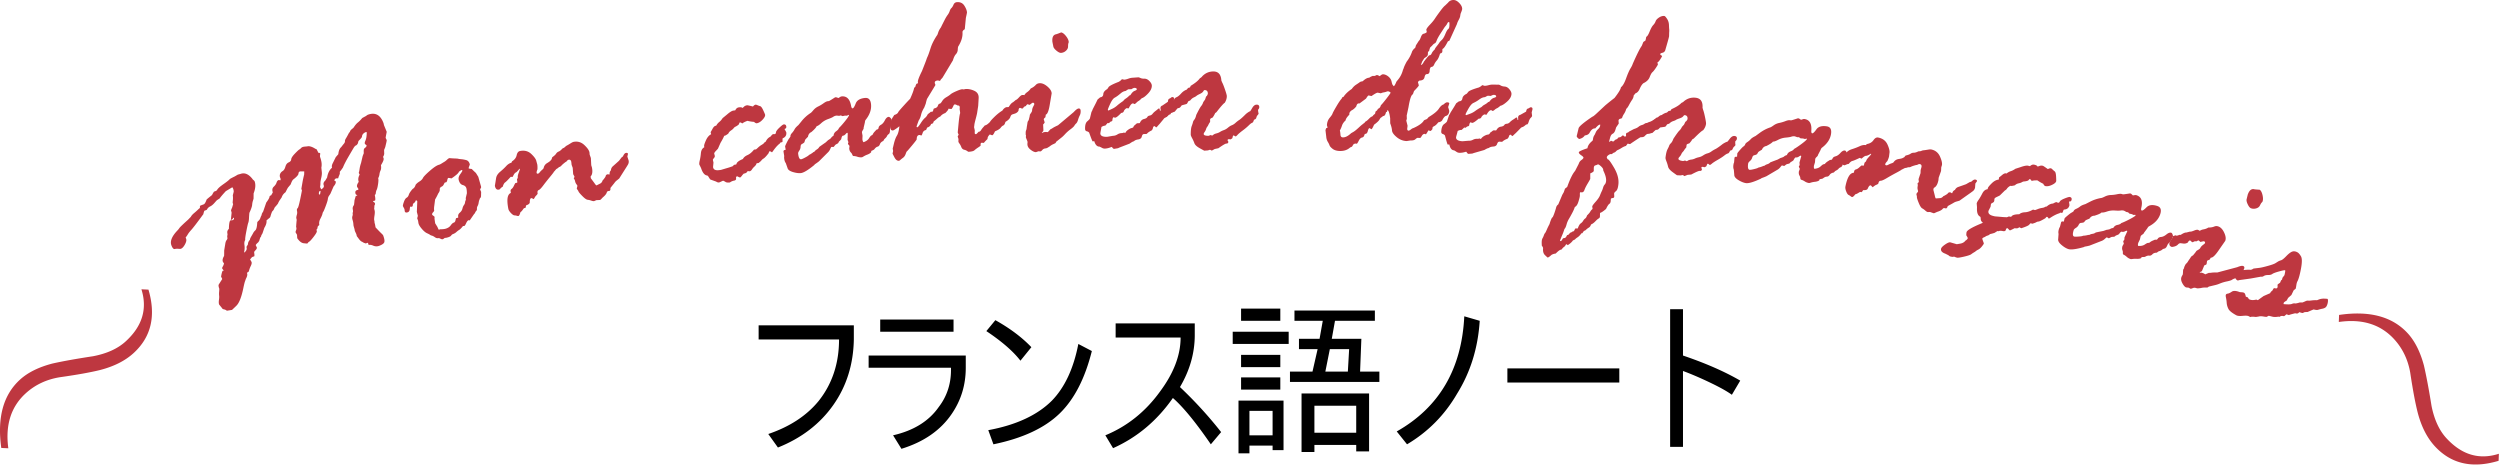
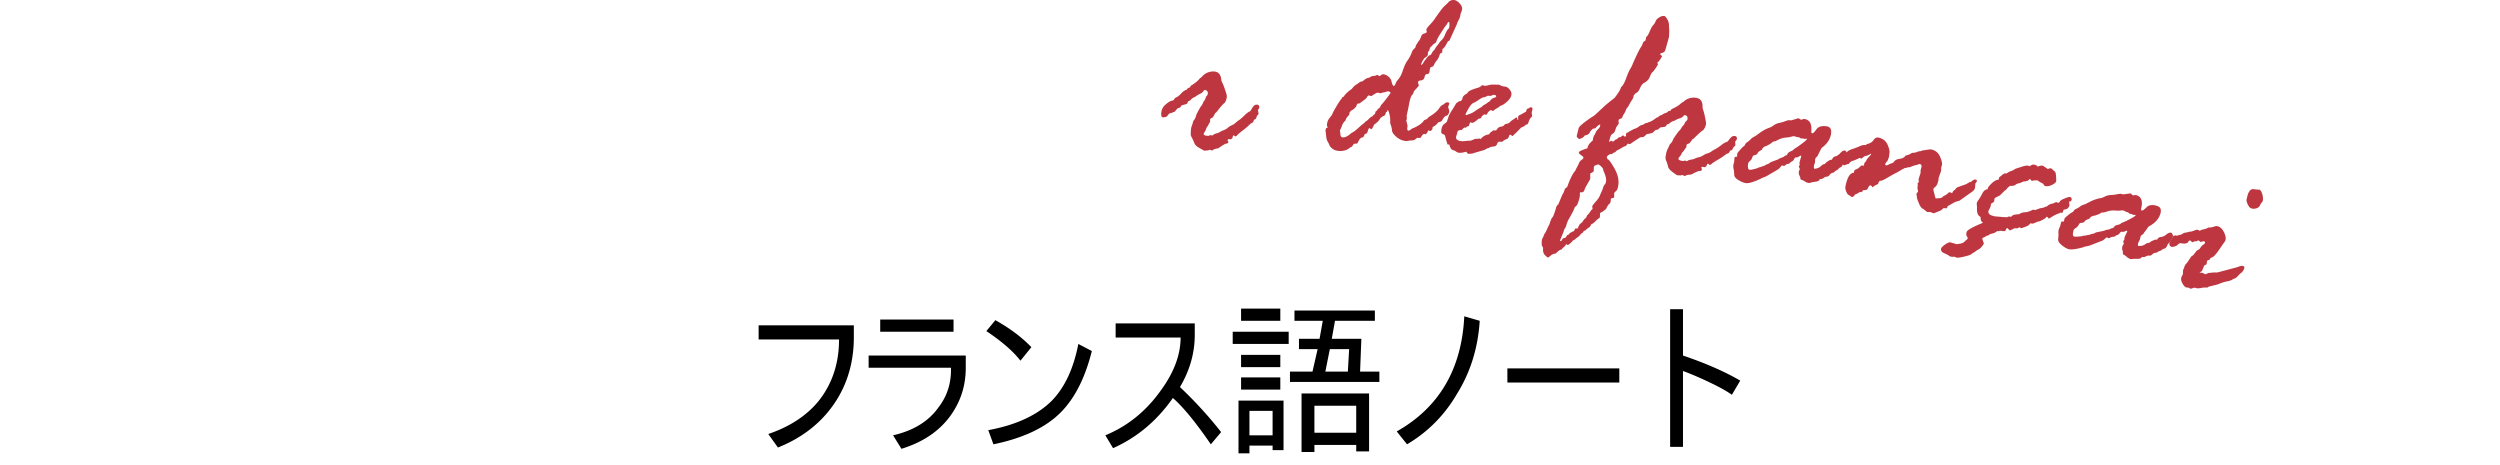
<svg xmlns="http://www.w3.org/2000/svg" xml:space="preserve" style="fill-rule:evenodd;clip-rule:evenodd;stroke-linejoin:round;stroke-miterlimit:2" viewBox="0 0 452 84">
  <path d="M137.161 58.815h17.212v2.559c-.077 4.497-1.318 8.451-3.721 11.863-2.404 3.411-5.738 5.97-10.002 7.675l-1.745-2.442c3.877-1.318 6.901-3.295 9.072-5.931 2.481-3.101 3.722-6.823 3.722-11.165h-14.538v-2.559ZM159.142 57.769H172.4v2.209h-13.258v-2.209Zm-2.094 6.513h17.562v2.209c0 3.102-.853 5.893-2.559 8.374-2.016 2.946-5.04 5.04-9.071 6.28l-1.512-2.442c3.721-.853 6.474-2.559 8.257-5.117 1.551-2.016 2.287-4.381 2.21-7.095h-14.887v-2.209ZM179.96 57.885c2.636 1.473 4.807 3.101 6.512 4.885l-1.977 2.442c-1.318-1.706-3.372-3.489-6.164-5.35l1.629-1.977Zm10.234 14.538c2.326-2.404 3.915-5.815 4.768-10.235l2.443 1.279c-1.241 4.963-3.179 8.723-5.815 11.282-2.714 2.636-6.707 4.497-11.979 5.582l-.931-2.559c5.04-.93 8.878-2.713 11.514-5.349ZM216.013 60.56c0 3.256-.892 6.396-2.675 9.42a74.85 74.85 0 0 1 7.443 8.141l-1.861 2.21c-2.714-3.954-5.001-6.745-6.862-8.374-2.868 4.11-6.474 7.133-10.815 9.072l-1.396-2.326c3.954-1.628 7.249-4.265 9.885-7.909 2.482-3.334 3.722-6.59 3.722-9.769h-11.746v-2.558h14.305v2.093ZM222.874 59.978h10.119v2.21h-10.119v-2.21Zm11.165-1.977v-1.86h14.538v1.86h-7.211l-.581 3.257h5.349l-.232 5.931h3.489v1.861h-16.166v-1.861h4.071l.93-4.07h-3.373v-1.861h3.722l.581-3.257h-5.117Zm-9.653 0v-2.209h7.095v2.209h-7.095Zm0 8.374v-2.21h7.095v2.21h-7.095Zm0 4.07v-2.209h7.095v2.209h-7.095Zm-.465 11.514v-9.536h8.141v8.955h-1.977v-.814h-4.187v1.395h-1.977Zm1.977-3.256h4.187v-4.42h-4.187v4.42Zm9.421 3.024V71.143h12.211V81.61h-2.326v-1.163h-7.559v1.28h-2.326Zm9.885-3.489v-4.885h-7.559v4.885h7.559Zm-5.582-11.049h4.07l.233-4.07h-3.489l-.814 4.07ZM252.531 78.005c7.676-4.342 11.746-11.281 12.212-20.818l2.791.814c-.31 4.885-1.667 9.266-4.071 13.142-2.248 3.877-5.272 6.94-9.071 9.188l-1.861-2.326ZM272.535 66.608h20.236v2.559h-20.236zM304.285 64.282c4.109 1.395 7.559 2.907 10.35 4.535l-1.512 2.559c-.852-.62-2.17-1.357-3.954-2.21-1.783-.853-3.411-1.551-4.884-2.093v13.723h-2.326V55.908h2.326v8.374Z" style="fill-rule:nonzero" />
-   <path d="m36.151 37.245.112-.089.571-.211c.169-.062.343-.35.522-.865.018-.039.345-.311.98-.818l.054-.115c.136-.243.236-.408.301-.496l.404-.149c.028-.01.117-.119.266-.326.15-.207.514-.514 1.094-.92.579-.405.947-.701 1.103-.887.074-.059.368-.216.883-.47l.554-.324.48-.129c.748-.275 1.465.021 2.153.888.021.057.089.132.204.226.114.093.182.169.203.225.218.592.158 1.319-.181 2.181l-.008.891c.01.028-.025.161-.105.399a3.2 3.2 0 0 0-.153.79c-.022.288-.189.77-.501 1.445a19 19 0 0 0-.067.926c-.022.416-.066.701-.13.852-.064.152-.183.676-.357 1.573-.174.897-.237 1.409-.191 1.536-.154.233-.202.547-.145.942.058.395.041.794-.051 1.196l.012.164c.394-.321.528-.651.403-.989-.015-.043.065-.193.243-.45l.059-.358c.096-.26.203-.427.319-.502-.013-.123.073-.344.261-.661.187-.317.31-.535.371-.653.06-.118.179-.262.357-.432.177-.169.288-.607.332-1.311-.014-.124.062-.256.226-.396.164-.141.28-.315.347-.524.067-.209.132-.357.195-.445l.076-.316c.103-.198.177-.322.223-.371l.568-1.65c.419-.555.62-.941.604-1.16l.154-.104.126-.047c.158-.266.259-.448.304-.544-.156-.423-.101-.76.167-1.011.267-.25.436-.497.507-.739.071-.242.191-.395.36-.457.042-.016.135-.002.279.041l.042-.015c.042-.016.059-.102.049-.259l-.078-.211a.903.903 0 0 1-.007-.67 1.09 1.09 0 0 1 .457-.517c.221-.138.388-.403.499-.796.111-.394.308-.65.591-.771.284-.12.436-.305.457-.552.02-.248.238-.589.654-1.023.416-.433.684-.684.803-.752.119-.068.221-.149.306-.245a.73.73 0 0 1 .296-.205c.141-.052.361-.085.659-.099l.412-.056c.377.022.776.171 1.198.448l.29.133.031.085.175.344.062.169c.214.017.337.068.368.152l-.046.33a.73.73 0 0 0 .044.38c.049.134.091.27.127.41.035.139.064.272.087.4a2.894 2.894 0 0 1 .033.708 2.035 2.035 0 0 1-.05.319l.08.739c.042.289.009.666-.1 1.13-.109.465-.158.779-.145.942.012.164-.013.401-.074.712l.089.112.109.296c.418-.218.575-.469.471-.75-.109-.297-.012-.58.29-.852l.326-.553c.129-.784.426-1.374.891-1.769-.083-.226-.034-.508.146-.847l.526-1.059.457-.528c.062-.616.236-1.04.519-1.273l.358-.468c.232-.245.34-.442.326-.589-.014-.147.045-.325.177-.533.132-.209.315-.541.55-.996l.138-.147.133-.289c.124-.142.274-.277.451-.406l.138-.147c.254-.398.505-.695.753-.89.248-.196.51-.465.784-.806l.701-.379a1.54 1.54 0 0 1 .307-.209c1.34-.494 2.288.014 2.844 1.522l.082.354.495 1.211c-.14.708-.204 1.076-.194 1.105l.183.365c.02.056-.01.256-.092.598-.082.343-.13.549-.145.618-.014.069-.09.265-.227.588l.022.713a1.25 1.25 0 0 1-.211.534l.093.254c.078.211-.08.63-.474 1.256.065.392.042.709-.07.95a2.181 2.181 0 0 0-.199.698 1.783 1.783 0 0 1-.234.699c.067.184.062.538-.017 1.063-.079.526-.163.873-.252 1.042-.09.169-.151.428-.183.776l-.159.155c.113.567.126.906.039 1.018l-.355.083.032.085c.01.028.057.067.139.116.083.05.14.117.171.202a.34.34 0 0 1-.034.3c-.059.102-.082.191-.07.267a.62.62 0 0 1-.018.246c-.023.089-.005.238.057.448.061.21.057.527-.011.953-.068.425-.085.704-.053.836.033.132.05.246.053.341a.85.85 0 0 0 .051.269c.032.085.077.316.136.695.503.535.852.895 1.048 1.079.197.184.308.311.334.381.208.564.276.967.205 1.21-.072.242-.383.465-.935.669a1.39 1.39 0 0 1-1.059-.03c-.352-.151-.628-.189-.826-.116l-.14-.381-.058-.027-.338.125a2.403 2.403 0 0 0-.235-.082 1.307 1.307 0 0 1-.373-.198l-.174-.08c-.165-.1-.349-.296-.553-.589l-.283-.376-.082-.354-.238-.513a1.17 1.17 0 0 1-.082-.354l-.168-.587c-.021-.056-.038-.19-.052-.401a3.18 3.18 0 0 0-.144-.716c-.082-.266-.093-.49-.032-.673.061-.182.08-.326.058-.43a.447.447 0 0 1 .027-.286c.04-.086.034-.265-.017-.534-.051-.269.021-.528.218-.777.047-.306.079-.59.094-.852.146-.518.226-.779.24-.784l.296-.11c-.204-.117-.31-.189-.321-.218-.14-.38-.062-.625.234-.734a.732.732 0 0 1 .227-.036l.022-.2-.217-.329c-.088-.239.007-.547.285-.921-.151-.409-.096-.846.165-1.311l-.167-.322c.054-.116.105-.347.153-.693a6 6 0 0 1 .269-1.096l.289-1.236.171-.448c.006.015.011.017.015.007a.485.485 0 0 0 .011-.1c.003-.057 0-.14-.008-.249l.01-.364.086-.224c.33-.234.467-.428.409-.584-.01-.028-.1-.099-.27-.212l-.031-.085c-.042-.112-.009-.285.098-.516a2.82 2.82 0 0 0 .214-.884c.037-.358.042-.572.016-.642-.021-.057-.06-.075-.116-.054-.451.167-.695.44-.73.822.031.084-.182.355-.638.811l-.094.396c-.112.217-.232.349-.359.396-.127.047-.262.189-.407.426-.145.238-.457.769-.938 1.595-.48.826-.815 1.482-1.004 1.968l-.362.518c-.161.171-.232.285-.211.342.052.141-.001.368-.158.683l-.138.411c-.224.002-.35.009-.378.019-.156.057-.262.184-.318.381.155.071.238.121.248.149.083.226-.043.537-.379.933l-.562 1.288a4.143 4.143 0 0 1-.232.35 1.286 1.286 0 0 0-.239.628c-.022.224-.151.648-.387 1.272-.236.623-.383.966-.44 1.027-.058.061-.108.188-.15.379-.042.192-.166.486-.374.883-.207.397-.269.772-.187 1.126-.233.198-.336.332-.31.402l-.049.259-.139.147a.987.987 0 0 0 .042.309c.035.139-.158.483-.581 1.031-.422.548-.704.848-.845.9-.042.015-.096.067-.159.155-.064.087-.11.136-.138.147-.043.015-.261-.001-.654-.048-.394-.047-.783-.352-1.166-.915l-.034-.612-.248-.413c-.031-.085-.006-.222.076-.413a.784.784 0 0 0 .006-.602c.038-.591.075-1.013.11-1.266l-.083-.354c.005-.162.042-.355.111-.581.069-.226.077-.453.024-.682-.052-.229-.011-.4.123-.514.135-.113.391-1.177.77-3.19l-.109-.296.224-1.284c.068-.377.164-.813.286-1.307l.012-.556c-.5-.008-.764-.007-.792.003-.085.032-.169.127-.255.287.089.239-.236.639-.974 1.2-.138.146-.281.431-.429.854l-.467.557c-.064.087-.157.25-.277.486l-.195.384a1.77 1.77 0 0 0-.69.927l-.423.613c-.117.203-.191.35-.221.442-.031.091-.234.342-.611.753l-.213.463-.255.286a5.3 5.3 0 0 0-.281.8.677.677 0 0 1-.335.46l-.402.341c.05.397-.08.846-.393 1.345l-.332.988c-.076.14-.146.254-.21.341a.546.546 0 0 1-.187.406c-.1.293-.163.492-.187.597l-.184.284c-.329.281-.477.464-.446.549l.183.365c.057.155-.058.365-.344.631a.45.45 0 0 0-.118.428c.036.163.043.345.021.545l-.381.14c-.042.016-.15.136-.324.36-.028.01-.051.035-.069.073l.264.455c.063.17.021.405-.124.707a4.654 4.654 0 0 0-.303.772c-.057.213-.114.33-.171.351l-.127.047-.095.131c.113.263.043.617-.209 1.062l-.137.411c-.058.102-.169.543-.331 1.323-.161.78-.346 1.433-.553 1.958-.207.525-.434.908-.681 1.152-.247.243-.513.497-.8.763l-.929.15a1.074 1.074 0 0 0-.511-.244c-.198-.039-.318-.115-.36-.228l-.526-.646c-.073-.198-.085-.469-.037-.816.049-.346.061-.607.036-.782a3.658 3.658 0 0 1 .002-.745c.025-.322.033-.497.023-.525-.141-.38-.168-.639-.082-.775l.585-.924c.028-.01.031-.043.011-.1l-.016-.042-.175-.344c.122-.669.225-1.02.309-1.051a.768.768 0 0 1 .185-.02l-.298-.418c-.021-.057.023-.177.131-.361.108-.184.176-.369.204-.556l-.178-.222-.032-.085c-.098-.268-.023-.608.225-1.019.015-.134.021-.465.019-.992l.194-1.177c.044-.32.126-.555.248-.704.123-.149.167-.29.135-.422a1.236 1.236 0 0 1-.007-.478c.026.071.038.07.036-.001a7.293 7.293 0 0 0-.046-.452c-.028-.229.069-.457.292-.684.019-.952.121-1.462.306-1.53a.557.557 0 0 1 .265-.001l.085-.032c.226-.083.307-.209.245-.378-.021-.057-.06-.074-.116-.054-.075.188-.162.3-.261.337-.099.036-.159.026-.18-.03-.01-.028 0-.064.033-.108l.115-1.124-.106-.417c.025-.105.091-.274.198-.505l.181-.619-.078-.212c-.011-.028-.001-.196.03-.504a3.673 3.673 0 0 0-.01-.873l.165-.661a1.583 1.583 0 0 0-.087-.497c-.078-.211-.145-.306-.201-.286l-1.141.685c-.54.583-.915 1.026-1.126 1.328l-.45.286c-.028.01-.181.175-.459.493-.277.319-.543.537-.797.655a1.195 1.195 0 0 0-.577.561l-.069.073-.402.148a4.35 4.35 0 0 0-.165.529c-.022.113-.055.177-.097.193-1.076 1.469-1.768 2.373-2.076 2.71-.308.338-.53.624-.668.859a3.056 3.056 0 0 1-.379.536l.094.254c.088.24.015.575-.218 1.005-.234.431-.478.693-.732.786-.084.032-.232.034-.442.007a1.853 1.853 0 0 0-.658.039c-.229.052-.437-.176-.624-.683-.265-.719.085-1.593 1.051-2.622.153-.152.285-.313.399-.483.113-.17.639-.676 1.578-1.519l.504-.522c.089-.193.277-.41.564-.652.288-.242.511-.44.67-.595.159-.155.29-.267.392-.337l.01-.364Zm21.734-2.198.072-.459-.016-.042c-.01-.028-.044-.032-.1-.011-.141.052-.202.234-.183.547.06.075.103.106.132.096.056-.021.088-.065.095-.131ZM85.713 38.703l-.798 1.159c-.073-.044-.138-.058-.197-.043-.145.037-.29.214-.434.53-.144.317-.26.486-.347.508l-.23.013c-.293.37-.514.597-.663.682a3.168 3.168 0 0 0-.517.389 1.699 1.699 0 0 1-.562.353.742.742 0 0 0-.4.301c-.088.139-.358.266-.81.382l-.361.046c-.167.136-.279.211-.337.226-.117.03-.257 0-.42-.09a.733.733 0 0 0-.479-.098c-.157.025-.339-.037-.548-.185-.209-.148-.392-.241-.549-.278a.944.944 0 0 1-.417-.219l-.373-.184c-.292-.111-.615-.369-.967-.775-.353-.406-.562-.74-.63-1.002l-.022-.087-.063-.426-.167-.47c.043-.073.084-.215.123-.427l-.179-.698.076-1.881c.01-.081-.072-.16-.248-.239-.089.255-.202.424-.337.505a.446.446 0 0 0-.218.382c-.01.173-.074.275-.191.305l-.286-.02c-.022.037-.05.203-.084.499-.033.295-.175.475-.424.539-.264.068-.422 0-.474-.204l-.057-.404-.272-.512c-.03-.117.028-.376.173-.778.146-.402.31-.653.494-.755.184-.101.316-.283.397-.544.08-.261.313-.611.697-1.051.248-.126.425-.373.533-.742.162-.212.395-.412.697-.598.302-.186.511-.399.629-.638.117-.24.534-.673 1.252-1.299.717-.626 1.265-.988 1.644-1.085.117-.03.269-.104.456-.222.188-.118.362-.224.524-.32.162-.096.323-.223.485-.381.162-.158.301-.251.417-.281l.691.055c.5.012.808.033.926.065.036.022.201.045.495.071.294.025.604.081.929.169.326.087.544.349.657.785-.155.428-.229.656-.221.685.015.058.205.103.57.133.173.188.421.427.744.717l.436.702.503 1.779.001.186c-.122.187-.178.302-.167.346l.177.419-.017.657c.005.2-.036.342-.124.427a.416.416 0 0 0-.14.269l-.086.208a3.72 3.72 0 0 0-.088.43 1.689 1.689 0 0 1-.191.572.79.79 0 0 0-.112.471.505.505 0 0 1-.129.405.8.8 0 0 0-.192.294.64.64 0 0 1-.198.272Zm-6.639 2.308.216.48.055.033.349-.09.12.016c.305-.016.531-.043.676-.08.45-.116.781-.321.991-.616.211-.294.396-.462.556-.503.16-.041.266-.184.319-.431.053-.246.094-.373.123-.38l.305-.079.076-.066c-.086-.334.001-.613.262-.835.26-.222.421-.468.483-.74.062-.272.157-.49.285-.655a.95.95 0 0 0 .2-.575l.107-.307c.044-.073.045-.19.004-.35l.212-.892c-.006-.386-.035-.681-.088-.885-.078-.306-.296-.506-.653-.6-.357-.095-.601-.397-.732-.906-.086-.335.005-.688.274-1.059.269-.372.396-.587.381-.645-.023-.087-.078-.12-.165-.097-.044.011-.196.112-.456.303-.05.23-.496.631-1.34 1.205-.342-.068-.528-.098-.557-.09-.087.022-.152.132-.194.329a1.198 1.198 0 0 1-.166.438l-.283.073c-.029.007-.099.126-.211.356a.788.788 0 0 1-.537.441l-.194.329c.074.229-.009.506-.251.832l-.167.345c-.1.212-.236.464-.409.757l-.14 1.083c-.063.419-.07.724-.021.913-.022.099-.096.215-.225.349-.129.133-.174.273-.137.419.008.029.077.088.209.179.132.09.205.164.22.222l-.014.307.12.83.397.642ZM109.822 31.523l.089-.017.239.045c.03-.006.056-.027.08-.062-.049-.251.027-.488.229-.711.018-.295.143-.541.372-.739.23-.199.592-.523 1.087-.972l.459-.596.24-.185.133-.256c.125-.223.262-.35.409-.379.222-.043.349.016.381.178l-.113.482.232.712c.053.266.007.52-.137.762-.144.243-.369.601-.674 1.075l-.895 1.416-.537.427a2.097 2.097 0 0 0-.338.388l-.72.9c.04.206.004.374-.108.503l-.355.07-.159.123c-.049.301-.298.633-.747.997l-.267.282c-.086.109-.173.172-.262.19l-.637.033-.404.171c-.118.023-.288-.004-.511-.083a3.036 3.036 0 0 0-.663-.157c-.219-.026-.535-.247-.947-.664-.411-.416-.647-.696-.705-.837-.012-.059-.064-.152-.158-.279-.094-.127-.144-.206-.15-.235-.006-.029.032-.19.112-.482l-.008-.044c-.009-.044-.07-.139-.183-.285a1.353 1.353 0 0 1-.239-.574c-.026-.132-.104-.293-.233-.482.095-.141.136-.241.125-.3a.787.787 0 0 0-.117-.242.776.776 0 0 1-.116-.241l-.08-1.11-.197-.535-.061-.54c-.06-.309-.223-.438-.488-.386-.117.023-.248.133-.392.33l-.146.074c-.359.27-.607.483-.744.64a.833.833 0 0 1-.47.288c-.071.106-.224.22-.459.343l-.15.167a2.65 2.65 0 0 1-.3.335c.008.044-.219.345-.681.903-.463.558-.875 1.08-1.238 1.564-.362.485-.639.766-.83.841-.192.076-.254.284-.187.623.011.059-.098.203-.327.432-.03.005-.152.198-.367.577-.27-.13-.42-.193-.449-.187-.192.038-.285.308-.278.812-.051.21-.264.374-.64.494-.027.02-.057.141-.09.362l-.071.106-.222.044c-.03.005-.116.111-.26.315-.144.204-.279.342-.403.412-.114.436-.237.667-.37.693a.621.621 0 0 1-.273-.038 2.02 2.02 0 0 0-.44-.074c-.171-.013-.387-.158-.648-.436-.262-.278-.414-.527-.458-.748-.321-1.637-.18-2.591.425-2.863l.027-.097-.035-.177a.432.432 0 0 1 .174-.46c.154-.114.295-.31.424-.588.129-.278.221-.438.274-.479l.287-.056c.059-.012.058-.173-.003-.482a.347.347 0 0 1 .063-.265.526.526 0 0 0 .07-.347c-.013-.143.049-.393.186-.749.136-.356.199-.563.187-.622l-.061-.08c-.302.411-.531.648-.688.709-.156.062-.335.319-.537.772l-.367.003c-.53.579-.863.913-1 1.001-.136.088-.265.289-.388.604.018.089-.022.158-.12.208-.098.05-.267.205-.507.467l-.133.026c-.37.073-.607-.156-.711-.687l.216-1.352c.054-.424.301-.821.741-1.191.44-.369.805-.713 1.094-1.03.29-.318.603-.517.939-.598l.111-.252c.463-.29.742-.659.838-1.106.095-.448.298-.702.607-.763.811-.159 1.488.018 2.033.531.544.513.851.947.921 1.3l.161.589c.041.206.053.502.037.888-.124.301-.174.517-.148.65.024.118.109.162.256.133.089-.017.194-.103.317-.257.122-.155.266-.301.43-.441.164-.139.253-.249.268-.328a1.29 1.29 0 0 1 .63-.882c.342-.205.549-.361.62-.467l.186-.22.111-.366c.363-.256.596-.47.7-.643a.958.958 0 0 1 .474-.392c.212-.088.437-.27.673-.546l.314-.154.275-.237c.023-.036.104-.09.243-.163.139-.073.341-.193.606-.36.266-.167.45-.261.553-.281.751-.148 1.404.038 1.957.557.554.519.867.963.939 1.331l.034.407.206.58.017.088.063 1.251.126.412c.137.693.083 1.201-.159 1.524-.068.044-.091.125-.067.243l.039.199.625.842c.196.299.332.44.405.426l.671-.339c.195-.099.334-.287.418-.564.107-.082.279-.3.517-.653.042-.253.159-.399.351-.437ZM127.333 26.63l-.029-.223c-.019-.149.088-.489.322-1.019.234-.53.535-.895.903-1.095.03-.003.043-.02.039-.05l-.091-.352c.051-.067.175-.28.371-.639s.408-.53.637-.514c.133-.26.316-.485.549-.674a2.82 2.82 0 0 0 .612-.704l.76-.622c.531-.462.93-.711 1.198-.746l.335-.043c.14-.322.359-.501.657-.54.283-.037.475-.016.576.062.033.026.065.037.095.033.015-.002.096-.073.244-.214.149-.14.342-.226.58-.257.06-.008.41.068 1.052.227.155-.202.315-.313.479-.334.059-.008.169.023.33.093.16.07.323.129.488.175.165.047.353.303.565.768.212.465.322.727.329.787.031.238-.13.543-.482.915-.353.371-.7.579-1.042.624-.119.015-.281-.07-.487-.255a5.927 5.927 0 0 1-1.181-.188c-.404.143-.709.296-.915.459l-.044.006-.224-.153-.185-.021-.044.006a2.225 2.225 0 0 0-.138.336 2.362 2.362 0 0 1-.571.403.923.923 0 0 0-.381.3c-.09.125-.25.263-.48.414-.229.151-.39.339-.482.563-.276.202-.479.327-.609.374l-.134.018c-.088.254-.312.684-.672 1.291l-.455 1.037c-.119.136-.265.295-.438.477-.174.182-.253.332-.237.451.004.03.028.103.074.218l.029.223c.011.09-.046.207-.171.352s-.184.247-.176.307l.109.486-.078.806c.06.462.425.649 1.096.562l.335-.043.94-.281c.307-.086.561-.164.764-.236a3.37 3.37 0 0 1 .349-.113c.029-.004.138-.102.325-.292l.224-.029.195-.071c.019-.321.409-.637 1.171-.948.144-.291.419-.527.827-.709.408-.182.801-.509 1.178-.983l.335-.043c.045-.006.172-.109.38-.311.209-.201.429-.37.661-.506.232-.136.373-.245.423-.327.05-.083.153-.164.309-.245.213-.452.5-.754.858-.907l.078-.101c.211-.239.347-.363.406-.371l.274.01c.149-.019.23-.124.243-.315.013-.191.218-.476.616-.853.397-.377.656-.574.775-.589.282-.037.443.094.482.392.029.223-.081.367-.331.429.214.366.324.572.33.617.064.491-.14.844-.613 1.056-.055.038-.079.086-.072.146l.008.408c.015-.002.016.009.004.034a.815.815 0 0 1-.076.112l-.33.088-.072.146c-.304.221-.645.576-1.021 1.064l-.386.527-.067.009c-.168-.13-.297-.189-.386-.177-.06.008-.121.122-.183.342-.441.572-.768.91-.982 1.014-.086.041-.227.18-.423.418l-.409.349-.336.043a.66.66 0 0 0-.098.206c-.027.087-.141.227-.343.42a2.402 2.402 0 0 0-.424.498.848.848 0 0 1-.377.333l-.414-.037c-.104.255-.334.406-.691.453a2.94 2.94 0 0 0-.346.397c-.15.194-.254.294-.314.302-.059.008-.227-.061-.504-.207l-.044.005c-.15.02-.21.141-.181.365.029.223-.093.36-.366.411a1.76 1.76 0 0 0-.742.323l-.045.006c-.343.045-.597.013-.762-.094a2.127 2.127 0 0 0-.439-.227c-.442.209-.679.315-.708.319-.179.023-.36-.029-.543-.157l-1.025-.367c-.065-.037-.196-.225-.391-.563l-.158-.162c-.488-.027-.872-.477-1.152-1.35l-.248-.513c-.034-.026-.058-.092-.071-.196-.019-.149.011-.384.09-.705a9.19 9.19 0 0 0 .198-1.276c.053-.529.257-.885.612-1.068ZM158.154 23.783l.326-.35c.224-.022.348-.137.372-.343.025-.206.169-.383.432-.531.264-.147.497-.416.698-.806.202-.39.429-.598.682-.624.09-.009.202.055.336.193.134.137.206.251.215.341.05.493-.048 1.016-.295 1.57l-.026.637-.127.307c-.212.142-.345.284-.399.425-.054.142-.213.324-.477.547l-.193.336c-.318.138-.521.332-.609.583-.088.25-.231.401-.43.451-.199.05-.404.222-.616.515-.142.09-.315.175-.518.256l-.022.229c-.135.165-.358.308-.67.43a3.901 3.901 0 0 0-.691.33c-.149.098-.253.15-.313.156a1.832 1.832 0 0 1-.802-.089 2.392 2.392 0 0 0-.761-.138.514.514 0 0 1-.186-.276c-.026-.103-.115-.234-.266-.392-.152-.158-.243-.387-.273-.686l.046-.435c-.006-.06-.05-.131-.134-.213-.084-.082-.129-.153-.135-.213-.006-.06.004-.106.031-.139.027-.033.038-.08.032-.139a.808.808 0 0 0-.07-.243.731.731 0 0 1-.068-.219l.024-1.113c-.009-.089-.043-.131-.103-.125-.06.006-.161.091-.303.257a.775.775 0 0 1-.527.279c-.11.102-.189.299-.235.591-.104.161-.24.311-.408.448l-.076.144c-.019.108-.123.205-.31.292-.188.087-.314.186-.378.298l-.202.247-.43-.002a3.35 3.35 0 0 0-.208.418 1.825 1.825 0 0 1-.458.624l-1.564 1.562a9.281 9.281 0 0 1-.74.528l-.121.148c-1.116.913-1.921 1.394-2.415 1.444-.404.041-.886-.024-1.447-.194s-.879-.41-.956-.719l-.317-.897c-.155-.196-.252-.481-.29-.854-.018-.18-.015-.301.009-.364l-.014-.134-.119-.736c-.018-.179.115-.283.399-.312l-.106-.601c-.006-.06.101-.308.321-.746.22-.437.372-.691.456-.759l.195-.315c-.033-.177.052-.379.257-.603.204-.225.363-.448.476-.671.114-.223.345-.48.694-.772l.605-.741a6.845 6.845 0 0 1 1.58-1.428c.087-.039.255-.207.505-.504.25-.297.544-.527.883-.689.339-.163.667-.358.984-.587.318-.228.573-.352.768-.371l.18-.019c.06-.006.437-.232 1.133-.68l.135-.014c.06-.006.208.04.445.137l.044-.005.342-.216a.515.515 0 0 1 .22-.067c.928-.094 1.502.498 1.721 1.775.057.266.146.393.265.381.15-.015.336-.31.558-.883.222-.574.781-.906 1.678-.996.643-.065 1.006.313 1.089 1.136.098.972-.243 1.935-1.023 2.889a1.612 1.612 0 0 0-.093.417l-.222.952.005.044c.009.09-.042.22-.153.39-.112.169-.161.314-.149.434l.101.556-.026.637c.028.284.099.466.213.545.465-.168.791-.401.98-.699.188-.299.325-.467.412-.506l.214-.113c.112-.237.25-.44.413-.608Zm-7.447.751c.027-.335.185-.604.474-.806.29-.203.455-.397.497-.583.263-.238.632-.653 1.109-1.244.477-.592.709-.948.697-1.067-.005-.045-.037-.065-.097-.059l-.045.005-.168.13-.408-.004-.422.088-.33-.126-.287.075-.457-.045c-.239.024-.44.094-.602.208-.162.115-.48.256-.954.425a3.595 3.595 0 0 0-1.25.749c-.36.331-.629.505-.809.523-.082.235-.401.592-.956 1.071-.347.156-.553.441-.617.855-.357.353-.533.552-.529.597l-.118.397c-.109.117-.25.218-.423.303-.172.085-.261.253-.266.503a1.265 1.265 0 0 1-.235.703c-.152.219-.221.388-.209.508.073.733.252 1.085.537 1.056.119-.012.362-.116.727-.311.365-.196.575-.326.629-.392.054-.066.167-.138.341-.216l.403-.267a.39.39 0 0 1 .191-.132.433.433 0 0 0 .209-.169c.067-.09.192-.193.377-.31.185-.116.321-.262.409-.437.239-.175.627-.449 1.164-.82l.434-.406c.314-.183.503-.33.567-.443.065-.112.204-.231.417-.359Z" style="fill:#be3740;fill-rule:nonzero" />
-   <path d="m161.519 21.052.163-.26c.385-.117.623-.285.714-.502.038-.108.387-.524 1.048-1.248.66-.724 1.027-1.111 1.099-1.161.417-.903.663-1.575.737-2.017.173-.103.255-.214.247-.334l.154-.372.199-.059.083-.096-.014-.203c-.019-.269.229-.919.742-1.949.499-1.255.767-1.948.803-2.079.036-.13.113-.324.23-.581.118-.256.291-.747.519-1.47.228-.724.608-1.489 1.139-2.294.058-.034.136-.209.235-.525.098-.316.264-.632.498-.95l.237-.491.418-.82c.198-.39.384-.701.556-.931.172-.231.299-.469.379-.716.081-.246.185-.427.313-.541.127-.115.253-.315.376-.603.123-.287.334-.441.634-.462.585-.041 1.025.17 1.321.631.295.461.456.872.481 1.232.003.045-.064.373-.202.985l-.197 2.048c-.289.17-.427.353-.413.548.055.795-.194 1.641-.749 2.538-.056.064-.091.262-.106.595a1.267 1.267 0 0 1-.337.837c-.21.225-.388.591-.533 1.099l-1.883 3.136-.167.193c-.086.066-.182.201-.288.404l-.368-.088c-.404.029-.598.17-.58.425.006.09.045.208.115.354l.003.045c.001.014-.499.84-1.499 2.477-.054.094-.138.393-.254.898l-.267.697c-.285.457-.476.895-.575 1.317-.099.421-.244.766-.436 1.035-.253.696-.378 1.059-.376 1.089.006.09.054.131.144.125.09-.006.288-.246.594-.719s.562-.792.769-.958c.207-.165.376-.387.508-.668l.214-.173c.058-.034.179-.133.364-.296l.228.029a.56.56 0 0 0 .203-.331.572.572 0 0 1 .117-.279c.387-.072.621-.231.702-.478.081-.247.189-.375.324-.384.12-.009.268-.158.444-.449.176-.291.434-.535.775-.732.341-.197.593-.369.756-.516.163-.147.501-.332 1.014-.557.512-.224.859-.342 1.039-.354l.135-.01.183.033.335-.069c.525-.037 1.061.073 1.606.328.545.256.802.694.77 1.314l-.083 1.406-.171 1.119c-.017.182-.109.588-.276 1.217-.167.629-.247.989-.241 1.079l-.06.433.13.579-.012.475c.011.15.091.22.24.209.06-.004.215-.15.465-.439.166.019.317-.082.452-.302.134-.221.321-.452.559-.695-.004-.06.089-.123.28-.189.19-.066.447-.261.77-.584.05-.139.321-.448.813-.927.492-.479.969-.855 1.43-1.128l.122-.189c.237-.273.459-.416.668-.431.21-.015.322.091.338.315.01.15-.016.31-.08.48-.063.171-.1.388-.112.652-.012.265-.135.654-.37 1.167l-.074.231c-.087.262-.204.421-.35.477-.147.055-.299.19-.457.404-.158.215-.5.431-1.027.648-.208.466-.379.704-.514.714l-.417-.152c-.296.277-.435.55-.416.82-.367.357-.583.59-.651.701l-.452-.014c-.12.008-.168.177-.145.507.002.03-.144.142-.439.336-.295.194-.52.364-.675.51-.156.147-.503.239-1.042.276-.06.004-.153-.042-.28-.138a1.484 1.484 0 0 0-.546-.233c-.238-.059-.411-.224-.52-.495a2.688 2.688 0 0 0-.338-.632c-.116-.15-.177-.27-.183-.36l.014-.453-.146-.464.181-.329c-.105-.204-.16-.343-.165-.418l.129-1.387c.096-1.001.186-1.655.27-1.962.028-.032.037-.123.026-.273l-.084-.559.023-.318c-.016-.225-.099-.339-.25-.344-.151-.004-.244-.036-.278-.094-.201-.076-.317-.113-.347-.111-.12.009-.219.11-.295.303a1.842 1.842 0 0 1-.325.531l-.569-.05.003.045c.008.119-.178.366-.559.739a1.865 1.865 0 0 0-.927.652c-.12.008-.318.139-.595.392-.276.253-.458.397-.546.433l-.155.373-.353.137c-.084.307-.318.52-.702.637l-.195.443a.736.736 0 0 0-.619.529c-.1.3-.179.453-.239.457a.365.365 0 0 1-.151-.046.396.396 0 0 0-.195-.043c-.33.023-.493.283-.488.78.004.06-.279.433-.85 1.121-.57.687-.877 1.04-.921 1.058-.044.018-.119.178-.226.479-.108.302-.269.531-.484.689a5.9 5.9 0 0 0-.482.384c-.106.098-.189.149-.25.153-.315.022-.585-.185-.812-.621-.226-.436-.34-.662-.341-.677l.102-.481-.073-.402c-.001-.015.071-.325.218-.93.146-.605.327-1.085.544-1.439.216-.354.365-.918.447-1.692-.644.497-1.033.75-1.168.76-.3.021-.464-.164-.491-.554-.05-.719.138-1.38.565-1.982Z" style="fill:#be3740;fill-rule:nonzero" />
-   <path d="m190.443 8.408-.176-.872-.006-.135c-.033-.706.189-1.107.666-1.204.105-.02.415-.132.932-.337.273.048.566.271.877.67.312.4.475.757.49 1.072a.752.752 0 0 1-.058.206c-.04.107-.061.307-.063.601-.001.293-.136.555-.403.785a1.42 1.42 0 0 1-.875.368c-.21.01-.483-.124-.819-.402-.336-.278-.525-.529-.565-.752Zm-9.206 11.707.346-.332.135-.006c.105-.005.258-.125.458-.36l.221-.1c.28-.464.531-.739.752-.825l.349-.286a.753.753 0 0 1 .252-.17c.11-.05.284-.205.52-.464.237-.259.43-.392.58-.399.151-.007.272.002.363.028.082-.184.254-.369.517-.554.262-.185.471-.402.625-.649l.287-.149c.234-.131.441-.295.62-.491.18-.197.419-.302.72-.316.436-.02.9.181 1.394.602.493.42.749.834.768 1.239l-.302 1.774c-.195 1.302-.449 1.991-.762 2.066l-.068.477c-.203.16-.303.284-.298.375l.16.534c.003.075-.074.191-.232.349-.03.001-.043.047-.039.137l.043.923c.007.165-.092.305-.297.42a.507.507 0 0 0 .139.084c.086-.094.287-.149.602-.163l.362.028.472-.518c.103-.035.246-.113.428-.234.182-.122.494-.283.936-.484l2.841-2.387c.386-.424.684-.641.894-.651.225-.01.344.127.357.412.015.33-.036.607-.153.831a4.313 4.313 0 0 0-.313.804c-.091.313-.205.532-.342.659a1.724 1.724 0 0 0-.33.41c-.084.147-.318.365-.703.653a6.875 6.875 0 0 0-.975.869c-.265.29-.485.5-.659.628l-.936.743-.124.231c-.029.032-.165.102-.408.211a2.717 2.717 0 0 0-.647.402l-.395.244c-.087.064-.232.109-.434.133a.797.797 0 0 0-.517.283c-.142.165-.259.249-.349.253l-.34-.029-.443.156c-.256.012-.574-.128-.956-.418-.382-.291-.581-.609-.597-.954l-.006-.135.03-.318c-.003-.06-.055-.212-.156-.455-.102-.244-.153-.38-.155-.41l.031-.318-.052-.133c-.018-.405 0-.661.055-.769.055-.108.094-.257.115-.446.021-.189.044-.344.069-.465l.086-.568c.052-.183.121-.307.209-.371.024-.122.075-.327.152-.616l.071-.41.211-.325a.788.788 0 0 0 .191-.494c.013-.204.082-.422.207-.653.124-.231.186-.37.184-.415-.009-.18-.103-.266-.283-.257-.06.002-.242.131-.546.386l-.412-.116c-.03.001-.109.08-.237.236.002.06-.063.108-.197.145-.133.036-.256.154-.367.355l-.178.053-.299-.121-.09.004c-.15.007-.233.176-.248.508a1.147 1.147 0 0 1-.631.503l-.489.158c-.162.068-.276.208-.342.422-.065.214-.207.412-.424.595s-.363.276-.438.28c-.421.019-.642-.204-.663-.669l.131-1.067-.051-.133ZM198.441 17.994l.464-.395c.36-.039.55-.232.571-.578.022-.346.262-.653.721-.92l.261-.389c.22-.231.828-.539 1.825-.924.252-.157.421-.296.508-.419.029-.031.059-.046.089-.047l.363.081c.195-.005.445-.063.75-.176.305-.113.6-.173.886-.18l.944-.068c.06-.002.185.04.375.126.19.085.42.125.69.118.33-.008.638.135.923.428.286.294.431.568.438.824.011.466-.217.945-.685 1.437-.468.493-.844.772-1.127.84-.249.261-.44.428-.573.498-.133.071-.269.18-.408.326-.139.146-.254.221-.344.223-.06.001-.105-.016-.136-.053-.031-.037-.076-.055-.137-.053-.239.006-.495.305-.765.898l-.406-.035c-.251.171-.411.356-.481.553-.071.197-.226.298-.465.304-.542.57-.91.857-1.104.862-.03 0-.136-.027-.318-.083a.753.753 0 0 0-.168.478c.004.18-.113.288-.352.324l-.286.278-.226-.04-.438.485c-.225.005-.455.086-.692.242-.025.181-.065.411-.118.691a5.905 5.905 0 0 0-.079.464c.011.435.415.643 1.211.624l1.078-.184c.285-.007.55-.089.794-.245a1.52 1.52 0 0 1 .795-.246c.09-.002.224-.035.403-.1l.228.085c.099-.228.29-.436.571-.623.281-.187.504-.283.669-.287l.222-.141c.056-.181.143-.304.262-.367l.176-.162c.117-.123.229-.186.334-.189l.315-.007.089-.048c.171-.395.417-.63.738-.705.322-.076.522-.19.601-.342.079-.152.223-.246.433-.281a.823.823 0 0 0 .522-.318c.138-.176.311-.342.517-.497.207-.156.351-.272.432-.349.08-.077.151-.116.211-.118.09-.002.137.064.14.2.003.135.035.202.095.2.06-.001.09-.032.088-.092a.728.728 0 0 0-.05-.224l-.004-.158c-.006-.225.111-.379.349-.46l.998-.678c.022-.316.104-.502.246-.559a.997.997 0 0 0 .322-.188.364.364 0 0 1 .246-.107c.195-.005.295.105.301.33l-.098.589.127.606c.002.09-.066.215-.205.377-.139.161-.242.404-.309.729-.067.325-.161.504-.28.537l-.136.003c-.263.292-.473.466-.63.523a.698.698 0 0 0-.365.291l-.745.897a8.678 8.678 0 0 0-.374.415c-.102.123-.183.185-.243.187l-.185-.176c-.001-.03-.031-.045-.091-.043-.151.004-.242.096-.275.277a1.018 1.018 0 0 1-.226.479c-.445.222-.734.424-.865.608l-.134.048-.406.01c-.195.005-.327.155-.395.45-.068.294-.278.469-.63.522-.352.054-.602.15-.749.289a.512.512 0 0 1-.201.096c-.104.032-.312.158-.622.376l-1.878.722c-.148.079-.245.119-.29.12l-.629.106c-.091.002-.182-.056-.275-.174-.094-.118-.155-.176-.185-.176l-.403.146a3.013 3.013 0 0 1-.853.156.998.998 0 0 1-.501-.146 4.258 4.258 0 0 0-.433-.214c-.436.01-.753-.32-.95-.992l-.27.052c-.06.002-.276-.527-.648-1.585-.093-.118-.238-.201-.434-.248-.197-.048-.298-.192-.304-.433-.017-.676.119-1.134.406-1.374.287-.24.444-.42.471-.541l.287-1.18c.059-.046.13-.198.214-.456l.494-.959c.058-.106.187-.373.386-.798Zm4.732-1.47-.267.142c-.059.032-.232.167-.52.407-.287.24-.568.435-.842.585-.274.149-.551.528-.829 1.136-.278.608-.416.958-.414 1.048.003.09.049.134.139.132l.758-.357c.282-.143.544-.322.787-.538.243-.217.593-.481 1.051-.793l.176-.184c.029-.061.165-.174.409-.337.244-.164.424-.323.541-.476l.223-.096c.245-.412.498-.666.759-.762.26-.097.39-.19.387-.28-.004-.181-.149-.267-.434-.26-.121.003-.299.082-.536.238l-.518.013c-.06.002-.223.096-.489.283l-.381.099Z" style="fill:#be3740;fill-rule:nonzero" />
  <path d="m214.812 15.897.337-.092.134-.294c.734-.44 1.258-.856 1.571-1.248a.488.488 0 0 1 .202-.181 1.29 1.29 0 0 0 .337-.318c.553-.559 1.212-.84 1.979-.844.901-.005 1.385.541 1.451 1.637l.137.337c.121.21.293.638.514 1.282.222.645.333 1.043.333 1.193.003.406-.123.812-.376 1.219-.21.107-.71.673-1.501 1.699l-.225.159a4.476 4.476 0 0 1-.469.814c-.3.107-.449.22-.449.341l.003.405c0 .03-.034.091-.101.181-.067.091-.16.264-.279.52l-.179.272c-.059.06-.119.184-.178.372a1.715 1.715 0 0 1-.256.509c-.112.151-.168.271-.168.361.002.226.295.337.881.334.03 0 .143-.046.338-.137l.316.088c.03 0 .105-.049.224-.148.12-.098.304-.178.551-.239.248-.062.465-.153.652-.274.188-.121.412-.228.675-.319.262-.092.513-.24.752-.444.24-.204.475-.352.708-.443.232-.092.449-.232.651-.421a4.96 4.96 0 0 1 .685-.533c.254-.167.658-.53 1.211-1.089.359-.287.606-.446.741-.477.03 0 .16-.2.391-.599.231-.4.497-.6.797-.602.316-.002.474.148.476.448.001.165-.073.324-.223.475l.001.135.047.36a.37.37 0 0 1 .046.203c0 .06-.056.151-.168.271-.112.121-.19.276-.234.464-.044.188-.186.312-.426.374-.088.331-.203.519-.346.565-.142.046-.341.197-.595.454a9.93 9.93 0 0 1-1.077.908c-.463.348-.781.616-.953.805-.172.189-.288.283-.348.284-.03 0-.09-.03-.181-.09-.09-.059-.15-.089-.18-.089-.09.001-.15.106-.179.317l-.089.226c-.194.121-.307.182-.337.182l-.135-.045-.09.001c-.181.001-.271.069-.27.204l.137.225v.045c.001.21-.119.316-.359.317-.165.001-.645.282-1.438.842l-.653.139-.539.296c-.18-.104-.293-.156-.339-.156l-.36.115-.653.048c-.015 0-.29-.148-.825-.446-.535-.298-.856-.597-.963-.897a6.352 6.352 0 0 0-.41-.91c-.167-.307-.251-.521-.252-.641-.003-.721.054-1.236.172-1.545.119-.309.193-.538.222-.689.029-.15.115-.312.257-.486.141-.173.256-.456.344-.847.432-.874.729-1.409.893-1.605.165-.196.291-.437.38-.723l.29-.408c.03-.03.075-.147.134-.35.059-.203.133-.32.223-.35.119-.211.179-.347.178-.407-.002-.436-.198-.653-.589-.65-.075 0-.157.079-.247.238-.089.158-.295.313-.617.465-.322.152-.521.266-.596.341-.074.076-.235.171-.483.285-.247.114-.46.291-.639.533l-.383.182c-.119.286-.223.445-.313.475-.09.031-.368.107-.833.23-.03.015-.104.106-.224.272-.119.166-.292.249-.517.25a5.95 5.95 0 0 0-.538.635c-.06 0-.218.061-.472.182l-.451.116c-.12.09-.25.234-.392.43-.142.196-.408.295-.799.297-.225.001-.339-.178-.341-.539-.004-.736.252-1.324.768-1.762.516-.439.894-.674 1.135-.705.24-.031.39-.122.449-.273.06-.151.205-.275.438-.374.232-.099.501-.318.808-.658.306-.34.639-.571.999-.693l.269-.317ZM239.786 24.724l-.136-1.155c.003-.09.054-.231.151-.423a.306.306 0 0 0 .229-.082l-.12-.41c.02-.526.184-.974.492-1.346.308-.372.479-.625.514-.759.036-.134.266-.565.693-1.293.427-.728.742-1.193.945-1.396l.147-.288.182-.038c.367-.542.874-1.027 1.523-1.453.223-.322.488-.583.797-.782.309-.199.517-.341.626-.427.109-.086.269-.14.48-.162l.092-.042c.453-.419.837-.622 1.153-.61.109-.101.324-.213.644-.336l.248.009a.484.484 0 0 0 .274-.08.497.497 0 0 1 .275-.08c.06.003.215.069.466.199.25-.231.45-.344.6-.338.316.012.63.144.944.396.314.253.51.554.587.902.077.349.145.555.203.617.057.063.115.14.171.232.12.005.289-.267.505-.815l.285-.35c.428-.51.731-1.115.909-1.815.031-.029.081-.151.15-.367.069-.215.241-.581.518-1.096a6.306 6.306 0 0 0 1.003-1.902l.288-.395c.186-.113.289-.241.31-.383a.904.904 0 0 1 .15-.389c.08-.117.172-.26.276-.429.104-.169.187-.283.25-.34.062-.058.16-.261.293-.61.134-.348.288-.541.462-.58.175-.038.354-.114.539-.227l.051-.156-.078-.319c.007-.18.218-.488.633-.923.415-.436.714-.796.898-1.083.184-.286.494-.725.93-1.318.436-.592.747-.952.932-1.081l.539-.52c.253-.337.598-.496 1.033-.48.33.013.669.202 1.016.569.347.366.514.722.501 1.068-.005.12-.098.395-.28.824l-.055.268c-.009.241-.103.523-.28.847-.178.324-.286.575-.322.754l-1.379 3.038c-.153.054-.244.096-.276.125-.423.841-.748 1.295-.976 1.361l-.017.451c-.007.165-.116.281-.329.348l-.092.042c-.157.565-.346.971-.565 1.219-.22.247-.384.5-.492.759-.107.259-.267.4-.478.422-.212.022-.328.311-.349.866-.071.298-.227.443-.468.434-.225-.009-.375.181-.45.569-.075.388-.376.587-.902.597-.154.084-.248.186-.283.305l.159.57c-.003.09-.294.432-.873 1.027l-.203.579c-.289.094-.551.858-.786 2.293l-.33 1.544.022.61-.102.312.235.933-.065.517c-.009.24.077.363.257.37.09.004.298-.124.623-.382l.32-.123c.963-.445 1.565-.888 1.807-1.33a.955.955 0 0 1 .332-.168.734.734 0 0 0 .358-.234c.079-.102.142-.175.189-.219.936-.565 1.548-1.068 1.835-1.509.287-.44.575-.699.863-.779l.187-.173c.185-.143.338-.213.458-.208.254.01.379.089.373.24l-.204.623c.135.412.201.647.199.707-.02.526-.266.84-.736.942a2.214 2.214 0 0 0-.487.658c-.123.251-.373.4-.751.445-.269.351-.511.579-.725.683-.215.105-.325.217-.329.337l-.008.203c-.127.176-.237.292-.329.348l-.425-.106c-.067.178-.211.42-.434.728-.073-.063-.139-.096-.199-.098-.21-.008-.388.113-.533.363-.145.25-.247.374-.308.372l-.518-.02a2.674 2.674 0 0 0-.371.279c-.171.144-.452.209-.843.194l-.703.108c-.661-.025-1.262-.262-1.801-.711-.54-.449-.822-.851-.846-1.205-.024-.355-.132-.783-.323-1.287l-.01-.925c-.129-.967-.298-1.455-.508-1.463l-.057.291-.184.083c-.107.462-.267.689-.477.681a1.188 1.188 0 0 0-.302.214l-.139.085c-.061.028-.152.152-.273.373-.122.221-.446.525-.972.911-.232.547-.401.819-.506.815l-.264-.19-.045-.002c-.12-.005-.224.168-.313.518s-.245.521-.471.512c-.06-.002-.121.097-.181.298a.506.506 0 0 1-.409.368c-.213.044-.408.243-.587.597-.179.355-.299.53-.359.528a.35.35 0 0 1-.134-.05l-.387.075a6.365 6.365 0 0 0-.335.506 1.36 1.36 0 0 0-.368.167c-.483.433-1.108.634-1.875.605-.541-.02-.965-.153-1.272-.398-.307-.245-.487-.451-.541-.618a3.098 3.098 0 0 0-.315-.632 2.099 2.099 0 0 1-.281-.925Zm17.354-13.617-.25.645c.196-.023.377-.219.541-.589.475-.628.798-1.014.969-1.158.195.007.346-.111.453-.355.108-.244.293-.481.558-.712.004-.105.124-.304.361-.595.236-.292.391-.5.463-.625.073-.126.218-.289.436-.491.218-.203.431-.555.638-1.059.207-.503.381-.805.52-.905.139-.1.214-.307.226-.623.017-.435-.005-.654-.065-.656-.135-.005-.24.077-.314.247-.074.17-.229.386-.464.648l-.815 1.255c-.32.499-.534.896-.643 1.193-.109.297-.228.469-.358.516-.13.048-.289.189-.479.422l-.327.303c-.082.178-.15.393-.205.647l-.209.172-.017.428c-.007.195-.127.368-.358.517-.231.149-.347.246-.349.291l-.312.484Zm-8.164 8.847.169-.287c.259-.08.433-.299.522-.657.123-.085.446-.464.968-1.136.522-.671.785-1.045.788-1.12a.713.713 0 0 0-.51-.245 1.287 1.287 0 0 0-.274.08 2.514 2.514 0 0 1-.467.117c-.159.024-.33.078-.514.161l-.56-.111c-.165-.007-.542.197-1.129.611l-.515-.11c-.09-.003-.248.186-.473.568l-1.184.88-.135-.005c-.211-.008-.361.174-.45.547-.268.32-.517.54-.747.659a1.04 1.04 0 0 0-.495.534l-.011.293c-.438.449-.662.794-.671 1.034-.327.289-.546.604-.657.945-.111.342-.238.63-.382.866.052.212.087.473.105.782.018.309.163.468.433.479.436.016.927-.228 1.473-.734.031-.029.162-.106.392-.233.231-.127.552-.381.966-.764.413-.383.643-.581.688-.594.156-.144.249-.216.279-.215l.187-.173c.003-.06.069-.125.2-.196.13-.07.305-.217.524-.442.219-.225.386-.358.5-.398a.44.44 0 0 0 .244-.183.745.745 0 0 1 .235-.228c.108-.071.163-.151.167-.241l.055-.269.279-.215ZM263.286 18.672l.496-.354c.362-.007.568-.183.619-.526.052-.343.317-.627.798-.854l.294-.365c.238-.211.871-.466 1.897-.763.265-.135.445-.259.543-.373.032-.028.062-.042.092-.04l.355.113c.194.012.449-.025.762-.111.314-.086.614-.12.898-.103l.947.014c.06.004.181.056.363.158.182.101.407.161.677.177.33.021.624.19.883.507s.38.603.364.858c-.029.465-.297.922-.806 1.373-.509.45-.907.696-1.195.738-.271.24-.475.389-.614.448a1.63 1.63 0 0 0-.435.289c-.151.134-.272.198-.362.192-.06-.003-.103-.025-.131-.064-.027-.04-.071-.061-.131-.065-.24-.015-.52.261-.84.829l-.402-.07c-.264.149-.44.319-.527.509-.087.19-.25.278-.49.263-.588.521-.98.775-1.174.763a1.88 1.88 0 0 1-.309-.109.745.745 0 0 0-.209.461c-.011.18-.137.277-.379.293l-.308.251-.222-.059-.479.445c-.224-.014-.461.047-.71.182-.041.178-.1.404-.177.678a5.568 5.568 0 0 0-.119.455c-.027.435.357.677 1.152.727l1.09-.091c.285.018.556-.041.813-.175.257-.135.528-.194.813-.176.09.006.227-.016.41-.065l.22.104c.119-.218.326-.409.622-.571.296-.162.527-.238.692-.228l.233-.121c.072-.176.169-.291.293-.343l.189-.147c.128-.112.244-.165.349-.159l.315.02.093-.04c.204-.378.469-.592.796-.639.327-.048.536-.144.628-.289.092-.144.244-.225.455-.242a.823.823 0 0 0 .548-.271c.153-.164.339-.314.559-.451.219-.137.372-.241.459-.31.088-.07.161-.103.221-.1.09.006.131.076.123.211-.009.135.017.205.077.208.06.004.092-.024.096-.084a.753.753 0 0 0-.032-.228l.01-.157c.014-.225.143-.368.388-.428l1.053-.59c.05-.313.147-.491.293-.535a.99.99 0 0 0 .337-.16.366.366 0 0 1 .254-.085c.195.012.286.13.272.355l-.149.578.075.614c-.006.09-.085.21-.237.358-.152.149-.276.382-.371.7-.095.318-.204.488-.326.511l-.135-.009c-.287.268-.512.424-.673.467a.695.695 0 0 0-.389.258l-.819.83c-.16.14-.296.267-.409.381-.112.113-.198.168-.258.165l-.169-.192c.002-.03-.027-.046-.087-.05-.151-.009-.25.075-.299.252a1.002 1.002 0 0 1-.265.458c-.464.182-.768.359-.915.531l-.138.036-.405-.025c-.195-.012-.339.126-.432.414-.093.287-.318.443-.673.466-.356.023-.613.098-.771.223a.53.53 0 0 1-.208.078c-.107.023-.325.13-.653.321l-1.933.557c-.155.066-.255.097-.3.095l-.636.05c-.09-.005-.176-.071-.259-.196-.082-.126-.139-.19-.169-.191l-.413.109a2.959 2.959 0 0 1-.864.082 1 1 0 0 1-.486-.188 4.077 4.077 0 0 0-.414-.251c-.435-.027-.722-.384-.86-1.07l-.273.028c-.06-.003-.23-.548-.509-1.634-.082-.126-.22-.221-.411-.286-.192-.064-.28-.216-.265-.456.041-.675.216-1.12.523-1.334.306-.215.479-.381.516-.499l.387-1.15c.063-.042.147-.187.253-.436l.576-.913c.066-.101.217-.355.453-.762Zm4.841-1.055-.278.118c-.062.026-.246.147-.553.361a5.245 5.245 0 0 1-.89.509c-.286.126-.594.479-.924 1.061-.329.582-.497.918-.503 1.008-.005.09.037.137.127.143l.786-.29a3.64 3.64 0 0 0 .831-.468c.26-.195.632-.428 1.116-.699l.191-.169c.033-.058.179-.158.436-.3s.451-.284.58-.427l.23-.076c.28-.389.554-.621.823-.694.268-.074.404-.156.41-.246.011-.18-.126-.279-.411-.296-.12-.008-.304.056-.554.191l-.517-.032c-.06-.004-.231.076-.512.239l-.388.067ZM282.462 35.219l.271-.472.188-.548c.006-.06.085-.143.239-.25.153-.106.234-.204.242-.294.491-1.357.947-2.272 1.369-2.745l.666-1.296c.088-.293.249-.52.483-.679.234-.159.357-.306.37-.44.009-.09-.132-.235-.423-.436-.29-.201-.428-.377-.414-.526.014-.15.535-.395 1.564-.735.039-.419.305-.839.798-1.261a.405.405 0 0 0 .187-.299c.034-.359.136-.644.307-.854l.228-.499c.077-.174.219-.36.427-.56.207-.199.321-.403.341-.613l.017-.179c-.193-.034-.494.195-.903.684-.374-.035-.707.213-.998.744-.15.302-.445.478-.888.527-.228.341-.573.557-1.035.649-.299-.224-.442-.404-.429-.539l.333-1.372c.03-.314.868-1.027 2.514-2.139.09.008.409-.248.957-.77l1.367-1.274a52.299 52.299 0 0 1 1.668-1.337c.739-.956 1.124-1.599 1.156-1.928.324-.241.635-.774.932-1.599.297-.825.557-1.419.78-1.783.223-.363.358-.634.405-.81.769-1.754 1.318-2.849 1.646-3.286l.294-.719.363-.238c.037-.072.088-.301.155-.687.17-.044.373-.357.61-.938.236-.582.454-.976.655-1.184.2-.207.342-.431.426-.673.083-.241.289-.47.619-.688.33-.218.653-.312.967-.282.104.01.266.18.484.51.217.33.334.695.349 1.097.014.401.03.674.047.819.016.145.013.337-.01.577l-.016.655c-.012.119-.107.495-.288 1.127l-.389 1.356a.678.678 0 0 1-.512.506c-.262.066-.398.143-.406.233-.009.09.044.167.159.23.115.064.171.111.168.141-.006.06-.111.25-.315.57-.203.32-.384.518-.542.594.072.188.107.297.104.327-.007.075-.137.3-.392.676-.254.376-.455.625-.602.747-.148.121-.311.415-.491.881s-.562.838-1.147 1.115c-.229.189-.445.516-.647.98-.203.464-.459.741-.77.833l-.332.398-.008.09c-.021.225-.12.464-.295.719a9.153 9.153 0 0 0-.539.912c-.184.352-.349.582-.495.689a3.031 3.031 0 0 1-.402.901c-.176.263-.289.497-.338.704l-.174.165c-.304.016-.467.144-.49.384l.044.502c-.002.015-.16.249-.474.702l-.133.44c-.11.367-.276.604-.497.712-.221.107-.383.375-.483.803l-.141.53a.348.348 0 0 0 .032.139c.03.003.127-.071.293-.221.202.094.318.143.348.146.089.008.181-.047.276-.167a.718.718 0 0 1 .418-.243l.094-.036c.095-.203.218-.304.369-.305a.558.558 0 0 0 .401-.177c.116-.118.205-.173.264-.168.03.003.129.073.298.209l.045.005.21-.071-.011-.363c.014-.15.09-.241.229-.273a.504.504 0 0 0 .313-.197l.881-.46c.372-.115.653-.251.841-.407a1.55 1.55 0 0 1 .596-.317c.209-.056.374-.135.497-.236.123-.102.38-.149.771-.142.469-.333.83-.556 1.082-.668l.202-.23a.506.506 0 0 1 .188-.073c.093-.021.217-.1.373-.236.156-.136.294-.199.414-.187.299.028.434.192.406.491-.047.494-.308.869-.785 1.126l-.051.063c-.131.591-.346.873-.645.844-.06-.005-.177.112-.35.352a2.973 2.973 0 0 0-.287-.072 2.362 2.362 0 0 1-.495.451l-.135-.013c-.239-.022-1.269.582-3.089 1.814a.953.953 0 0 1-.241.158l-.421-.085c-.003.03-.107.171-.312.423-.231.054-.491.173-.78.357-.289.184-.5.3-.633.347a.94.94 0 0 0-.376.27.847.847 0 0 1-.455.263l-.317.242-.135-.013c-.12-.011-.273.05-.459.183s-.285.267-.298.402c-.006.06.05.186.168.378.128-.078.504.414 1.128 1.476.624 1.063.893 2.051.807 2.963-.064.674-.206 1.102-.428 1.284-.221.183-.336.32-.344.409-.006.06.001.234.019.523l-.009.09c-.014.149-.108.231-.283.244-.175.014-.282.064-.32.151l-.053.561-.116.261c-.204.086-.439.419-.706.997-.492.422-.839.653-1.039.695l-.053.085-.013.61a.412.412 0 0 1-.236.34c-.143.077-.344.251-.604.52-.259.27-.514.454-.765.551-.087.278-.222.469-.405.573a2.554 2.554 0 0 0-.576.466l-.144.077c-.137.017-.28.169-.428.457l-.184.028c-.243.34-.473.578-.69.716-.217.138-.377.27-.479.396l-.381.191c-.16.256-.466.537-.917.841-.03-.003-.086-.053-.167-.151l-.067-.007c-.06-.005-.118.049-.174.165a.867.867 0 0 1-.279.313c-.13.094-.264.232-.402.415l-.098.081c-.194-.018-.526.215-.994.699-.29.033-.547.114-.77.244-.348.329-.582.488-.702.477-.015-.002-.168-.141-.459-.417-.29-.277-.41-.684-.359-1.223.012-.134-.063-.3-.225-.496a8.835 8.835 0 0 1-.022-.727l.019-.202c.017-.18.097-.383.239-.611l.179-.459a.75.75 0 0 1 .162-.279c.067-.069.173-.274.319-.615.145-.341.309-.676.491-1.006l.066-.22c.233-.703.401-1.042.504-1.017.111-.216.229-.506.354-.872.125-.365.218-.666.278-.902a.925.925 0 0 1 .38-.553l.731-1.742Zm5.057-3.868-.001.973c-.006.06-.156.336-.452.829-.296.493-.496.893-.6 1.2-.105.307-.284.448-.538.424l-.225-.021a.41.41 0 0 0-.062.175l-.002.498c-.018.195-.103.534-.254 1.018-.152.483-.331.783-.538.9l-.15.144c-.051.221-.2.566-.448 1.033-.248.467-.452.833-.613 1.097a4.04 4.04 0 0 0-.412 1.002c-.114.404-.236.661-.367.769-.129.41-.252.75-.368 1.018-.116.268-.263.628-.442 1.079.025.063.067.097.127.102.089.009.217-.145.383-.461.065-.055.17-.086.314-.095.145-.009.283-.158.416-.448l.054-.085a.482.482 0 0 0 .383-.224c.088-.135.179-.213.271-.235.093-.021.205-.086.336-.195l.161-.03c.063-.024.123-.101.18-.232.058-.13.12-.23.187-.299l.314.03.094-.037c.165-.467.341-.764.526-.889.185-.126.332-.282.44-.468.109-.186.231-.326.368-.418.137-.093.249-.279.336-.557.299-.289.495-.519.586-.692.092-.172.211-.312.357-.419l.06-.153-.065-.278.009-.089c.011-.12.215-.403.612-.848.397-.445.656-.825.776-1.138.121-.313.227-.563.321-.751.093-.187.174-.402.242-.645.068-.242.169-.436.304-.582.135-.146.215-.353.24-.623.044-.463-.11-1.067-.463-1.809-.027-.033-.048-.126-.064-.278-.016-.153-.145-.342-.388-.569-.243-.227-.425-.346-.544-.357l-.188.073c-.033.027-.131.063-.294.108-.162.045-.255.18-.276.404l-.008.09-.002.498c-.013.134-.224.288-.633.461Z" style="fill:#be3740;fill-rule:nonzero" />
  <path d="m301.687 20.066.347-.05.168-.275c.783-.346 1.354-.695 1.713-1.046a.488.488 0 0 1 .223-.155c.111-.047.236-.139.373-.274.617-.487 1.306-.685 2.067-.595.896.106 1.309.707 1.24 1.803l.094.352c.095.223.213.668.353 1.335.141.668.202 1.076.184 1.225-.047.403-.222.791-.523 1.164-.221.08-.787.58-1.698 1.501l-.243.131a4.55 4.55 0 0 1-.565.75c-.311.069-.473.163-.487.283l-.048.403c-.003.029-.044.085-.122.167a3.407 3.407 0 0 0-.34.481l-.211.248c-.067.053-.141.169-.223.348a1.69 1.69 0 0 1-.317.473c-.129.136-.2.249-.21.339-.027.223.251.37.833.438.03.004.147-.028.352-.094l.303.126c.029.004.11-.036.241-.119.13-.082.323-.139.576-.17.253-.03.48-.094.681-.192.2-.097.436-.175.708-.234.272-.058.539-.174.801-.347.263-.174.515-.291.757-.354.242-.062.475-.174.698-.337.224-.163.472-.311.745-.445s.718-.445 1.336-.932c.391-.241.656-.369.794-.383.029.004.183-.178.461-.546.279-.369.567-.535.865-.5.314.037.453.205.417.504-.019.164-.112.312-.279.443l-.016.134.002.364a.361.361 0 0 1 .021.207c-.007.059-.073.142-.199.248-.126.107-.223.25-.289.431-.067.182-.223.288-.469.32-.128.317-.266.49-.413.518-.147.028-.363.154-.646.378-.284.223-.677.48-1.18.768-.503.289-.852.516-1.045.682-.194.166-.321.246-.38.239-.03-.004-.086-.04-.169-.111-.082-.07-.139-.107-.168-.11-.09-.011-.162.086-.216.292l-.116.213c-.208.097-.327.143-.357.139l-.129-.06-.09-.011c-.179-.021-.276.036-.292.17l.108.24-.006.044c-.024.209-.156.3-.395.271-.164-.019-.674.201-1.53.659l-.665.058-.571.227c-.167-.125-.273-.191-.317-.196l-.372.07-.654-.032c-.015-.002-.27-.184-.764-.545-.494-.361-.776-.697-.845-1.007a6.545 6.545 0 0 0-.296-.955c-.128-.325-.185-.547-.171-.667.085-.716.205-1.22.36-1.512.156-.292.258-.51.305-.656.047-.146.152-.296.314-.451.162-.155.311-.421.446-.798.536-.814.897-1.309 1.084-1.484.187-.174.342-.398.465-.671l.339-.368c.033-.027.091-.137.175-.331.083-.195.172-.302.265-.321.144-.195.219-.322.226-.382.052-.432-.117-.672-.505-.718-.074-.008-.166.06-.274.206-.108.146-.331.275-.67.386-.338.112-.549.2-.632.266-.084.066-.255.14-.515.223-.26.083-.493.233-.7.451l-.402.134c-.153.269-.276.413-.369.433-.093.019-.378.061-.855.126-.032.011-.117.092-.256.242s-.32.211-.544.185c-.2.158-.404.346-.611.563-.06-.007-.224.034-.492.124l-.461.059a2.02 2.02 0 0 0-.442.379c-.165.177-.441.243-.829.197-.224-.027-.315-.219-.273-.577.087-.731.413-1.283.979-1.655.566-.372.97-.559 1.213-.56.242-.002.402-.074.479-.216.078-.142.238-.248.48-.318.243-.069.537-.254.883-.553.346-.3.705-.488 1.077-.565l.305-.282ZM330.473 29.163l.403-.258c.222.034.371-.046.446-.24.075-.194.258-.329.55-.406.292-.077.585-.28.877-.608.293-.328.565-.472.816-.434.089.014.181.104.277.27.096.167.137.295.124.384-.075.49-.301.973-.677 1.447l-.184.611-.2.265c-.241.085-.405.19-.492.313-.087.124-.287.26-.598.41l-.27.278c-.343.055-.588.192-.736.413-.147.221-.324.33-.529.33-.205-.001-.446.114-.724.345a3.16 3.16 0 0 1-.566.119l-.078.216c-.172.126-.424.209-.756.25a3.96 3.96 0 0 0-.752.147c-.168.058-.282.083-.342.074a1.845 1.845 0 0 1-.754-.286 2.395 2.395 0 0 0-.703-.324.52.52 0 0 1-.112-.313c.001-.107-.052-.255-.16-.446-.107-.192-.138-.436-.093-.733l.154-.41c.009-.059-.017-.139-.078-.239-.06-.101-.086-.181-.077-.24.009-.06.031-.102.065-.127.034-.025.056-.068.065-.127a.777.777 0 0 0-.008-.252.747.747 0 0 1-.01-.23l.3-1.071c.014-.089-.009-.138-.069-.147-.059-.009-.178.048-.357.173a.773.773 0 0 1-.58.14c-.132.071-.257.242-.375.513-.141.13-.31.241-.506.333l-.11.12c-.045.099-.17.168-.373.205-.203.038-.35.103-.44.195l-.257.189-.417-.109a3.344 3.344 0 0 0-.305.353c-.168.21-.368.373-.599.49l-1.904 1.123a8.842 8.842 0 0 1-.848.327l-.154.113c-1.308.607-2.208.872-2.698.798-.401-.062-.852-.244-1.353-.549-.501-.304-.75-.615-.747-.934l-.084-.948c-.102-.228-.124-.528-.068-.899.027-.179.06-.295.099-.35l.021-.134.067-.742c.027-.178.182-.246.464-.203l.047-.608c.009-.06.175-.274.497-.643s.533-.576.631-.622l.267-.255c.012-.181.145-.354.399-.521.253-.167.463-.344.628-.531.166-.188.454-.379.864-.575l.771-.567c.6-.44 1.229-.77 1.886-.989.094-.016.299-.137.614-.363a2.64 2.64 0 0 1 1.028-.447 6.508 6.508 0 0 0 1.099-.323c.364-.142.643-.198.836-.169l.178.027c.06.009.482-.116 1.268-.377l.134.021c.059.009.191.09.396.243l.045.006.384-.123a.493.493 0 0 1 .23-.011c.922.141 1.33.856 1.225 2.147-.011.272.043.417.162.436.149.022.402-.217.76-.717.357-.5.982-.682 1.874-.546.638.097.895.554.771 1.371-.147.966-.717 1.814-1.71 2.544-.078.11-.143.237-.195.381l-.451.866-.007.044c-.013.089-.095.202-.245.339s-.234.264-.253.383l-.04.564-.184.61c-.043.283-.019.476.071.581.492-.046.866-.191 1.123-.433s.431-.371.525-.387l.235-.055c.168-.203.352-.365.552-.486Zm-7.399-1.128c.109-.318.329-.539.66-.663.33-.125.539-.271.625-.441.314-.165.776-.474 1.385-.929.609-.454.922-.741.94-.86.007-.044-.019-.071-.079-.08l-.044-.007-.195.084-.395-.105-.43-.02-.288-.204-.297.001-.432-.157a1.238 1.238 0 0 0-.635.051c-.185.071-.529.129-1.03.174a3.607 3.607 0 0 0-1.397.414c-.43.231-.735.332-.913.305-.138.207-.536.473-1.193.799-.375.064-.645.289-.81.674-.434.253-.654.402-.661.447l-.214.355a1.427 1.427 0 0 1-.484.188c-.189.04-.317.18-.384.421a1.26 1.26 0 0 1-.402.622c-.202.175-.311.321-.33.44-.111.728-.025 1.114.257 1.157.119.018.38-.022.783-.121.402-.098.638-.172.706-.223.069-.05.196-.091.384-.123l.457-.159a.401.401 0 0 1 .218-.081.43.43 0 0 0 .245-.11c.087-.071.234-.14.442-.207a1.1 1.1 0 0 0 .505-.322 60 60 0 0 1 1.331-.504l.522-.285c.35-.099.569-.194.66-.287.09-.093.254-.174.493-.244Z" style="fill:#be3740;fill-rule:nonzero" />
  <path d="m352.589 34.778.089.018.204.132c.029.006.062-.003.097-.026.05-.251.21-.441.482-.571.13-.266.338-.446.626-.542a63.23 63.23 0 0 0 1.375-.486l.65-.376.292-.08.221-.186c.201-.159.375-.224.523-.195.221.044.316.147.284.309l-.287.403-.056.747a1.052 1.052 0 0 1-.417.652c-.226.17-.57.416-1.033.738l-1.366.969-.659.191a2.086 2.086 0 0 0-.46.231l-1.008.558c-.041.206-.138.348-.291.425l-.354-.071-.195.054c-.159.259-.516.472-1.07.638l-.354.159c-.121.068-.225.093-.314.076l-.602-.212-.438.005c-.119-.023-.265-.114-.441-.271a3.024 3.024 0 0 0-.554-.397c-.194-.108-.401-.432-.624-.974-.222-.542-.333-.89-.333-1.043.011-.059-.002-.165-.041-.318-.038-.154-.055-.245-.049-.274.006-.03.102-.164.287-.403l.009-.044c.009-.044-.012-.156-.061-.334a1.347 1.347 0 0 1-.003-.621c.027-.133.016-.311-.032-.535.142-.094.218-.171.23-.23a.768.768 0 0 0-.016-.267.8.8 0 0 1-.016-.268l.348-1.057.022-.57.149-.522c.061-.309-.04-.49-.305-.543-.117-.023-.28.029-.488.156l-.163.013c-.435.113-.745.216-.932.31a.833.833 0 0 1-.544.087c-.106.071-.291.118-.555.143l-.203.097a2.56 2.56 0 0 1-.405.196c-.008.044-.333.236-.973.576a41.74 41.74 0 0 0-1.739.976c-.52.311-.882.465-1.088.462-.206-.002-.342.166-.409.505-.012.059-.168.151-.467.275-.029-.006-.216.126-.559.395-.2-.224-.315-.338-.344-.344-.192-.038-.381.177-.566.646-.127.174-.386.245-.779.213-.033.009-.107.109-.222.3l-.106.071-.221-.044c-.03-.006-.15.059-.361.193s-.387.21-.529.228c-.271.36-.473.527-.606.5a.614.614 0 0 1-.238-.139 2.064 2.064 0 0 0-.378-.236c-.154-.076-.299-.293-.435-.649-.136-.356-.182-.645-.138-.866.325-1.636.818-2.465 1.481-2.487l.062-.079.035-.177a.43.43 0 0 1 .336-.359c.185-.047.391-.175.616-.383.225-.208.37-.321.435-.339l.287.057c.059.012.119-.137.181-.446a.34.34 0 0 1 .159-.222.527.527 0 0 0 .196-.294c.042-.137.195-.344.456-.622.262-.277.399-.445.411-.504l-.027-.097c-.436.266-.737.397-.905.394-.168-.002-.432.168-.791.51l-.341-.137c-.71.334-1.145.516-1.304.546-.16.029-.356.167-.589.411-.018.089-.081.137-.191.146-.109.009-.324.089-.646.24l-.133-.027c-.37-.073-.502-.375-.397-.906l.714-1.168c.212-.371.591-.645 1.139-.819a11.735 11.735 0 0 0 1.404-.537c.388-.184.753-.249 1.095-.197l.198-.19c.539-.092.937-.327 1.196-.705.259-.378.543-.536.852-.474.81.16 1.369.582 1.678 1.263.308.682.427 1.2.357 1.553l-.074.606c-.041.206-.142.485-.304.836-.229.23-.357.412-.383.544-.024.118.038.192.186.221.088.018.218-.022.39-.118.172-.096.361-.177.565-.244.205-.066.329-.134.373-.201.218-.325.524-.517.918-.577.395-.059.645-.124.751-.195l.256-.133.242-.297c.433-.098.73-.207.892-.328a.953.953 0 0 1 .587-.183c.23 0 .507-.083.83-.249l.349-.022.344-.116c.036-.023.131-.043.287-.058.156-.015.389-.049.698-.102.309-.054.515-.071.618-.05.751.149 1.284.569 1.599 1.259.314.691.435 1.22.362 1.589l-.124.389-.03.614-.017.089-.418 1.181-.04.429c-.137.692-.379 1.142-.727 1.349-.079.015-.131.081-.154.199l-.04.199.258 1.016c.069.351.14.533.213.548l.749-.058c.219-.018.419-.139.602-.363.13-.036.372-.172.726-.408.135-.218.299-.308.491-.27ZM361.138 41.767l-.525.333a6.88 6.88 0 0 1-.798.219l-.257.191a1.495 1.495 0 0 1-.257.098.934.934 0 0 0-.29.137 1.5 1.5 0 0 1-.333.172c-.164.067-.259.152-.285.254-.003.014.091.286.284.814l-.022.088c-.018.073-.134.241-.347.505-.213.265-.426.448-.637.549a2.321 2.321 0 0 0-.558.372l-.355.213a5.309 5.309 0 0 0-.367.257c-.171.127-.602.271-1.293.431-.691.16-1.109.222-1.255.185l-.196-.049-.295-.121a.409.409 0 0 0-.214.017c-.083.025-.264.003-.541-.066-.087-.022-.193-.095-.317-.219l-.557-.279c-.612-.215-.869-.52-.771-.913.052-.204.297-.457.736-.757.439-.301.754-.427.943-.38l1.148.334c.015.004.229-.031.643-.106.413-.074.726-.255.937-.543l.11-.066c.171-.127.271-.249.301-.366.014-.058-.073-.235-.263-.53.004-.263.021-.452.05-.569.088-.35.995-.881 2.723-1.595l.241-.125c-.299-.168-.436-.458-.41-.87l-.087-.208c-.445-.204-.638-.763-.579-1.678l-.043-.569c-.022-.036-.02-.105.005-.207.037-.146.151-.354.342-.623.192-.27.409-.642.651-1.115.243-.474.563-.731.96-.771l.055-.218c.036-.146.261-.423.673-.831.412-.408.826-.637 1.241-.688.029.007.047-.004.055-.033l.044-.361c.073-.043.266-.196.579-.458.314-.263.575-.345.782-.246.219-.193.471-.335.758-.426.286-.091.562-.235.828-.431l.935-.301c.663-.236 1.126-.322 1.389-.256l.328.082c.247-.247.517-.335.809-.262.277.07.448.159.513.268.022.037.048.059.077.066.015.004.117-.033.306-.109a.999.999 0 0 1 .634-.027c.059.014.357.213.897.596.218-.131.408-.176.568-.136.058.014.15.084.273.208.124.124.254.238.391.342.137.103.219.411.246.921.027.51.033.794.018.853-.058.233-.32.458-.785.674-.464.217-.864.283-1.2.199-.116-.029-.236-.168-.36-.415-.416-.197-.76-.4-1.033-.608-.43-.015-.771.016-1.022.093l-.044-.011-.153-.224-.164-.088-.044-.011a2.286 2.286 0 0 0-.251.262 2.39 2.39 0 0 1-.681.167.926.926 0 0 0-.465.139c-.129.084-.329.154-.598.21-.27.056-.489.172-.657.347-.331.087-.566.129-.705.125l-.131-.033c-.292.175-.493.345-.604.511a.877.877 0 0 1-.375.336l-.924.907c-.161.084-.355.179-.583.284-.228.106-.356.217-.385.333-.008.03-.015.121-.022.274l-.044.175c-.022.087-.118.175-.287.265-.17.089-.262.163-.276.221l-.077.492-.367.721c-.113.452.158.76.814.925l.328.082.979.082c.317.033.583.053.798.061.215.007.337.014.366.022.029.007.166-.044.41-.153l.219.055.207.005c.135-.291.615-.442 1.438-.453.241-.218.585-.337 1.031-.357.447-.02.932-.181 1.457-.483l.328.082c.044.011.2-.039.468-.15.268-.111.535-.188.801-.229.266-.042.437-.092.514-.151.076-.058.202-.096.377-.114.364-.343.742-.519 1.132-.53l.109-.065c.284-.146.456-.212.514-.197l.251.11c.146.036.26-.032.342-.205.082-.173.378-.363.886-.568.509-.206.821-.294.938-.265.277.069.379.25.306.541-.055.219-.21.312-.465.279.065.419.092.65.081.694-.12.481-.439.734-.957.76-.065.014-.105.051-.12.109l-.142.382c.014.004.012.015-.008.033a.888.888 0 0 1-.113.077l-.338-.039-.121.11c-.364.094-.811.3-1.339.617l-.553.349-.065-.016c-.11-.183-.208-.285-.295-.307-.059-.014-.157.07-.296.252-.692.415-1.123.617-1.29.606-.091-.007-.272.064-.541.213l-.509.175-.328-.083c-.055.033-.143.123-.265.271-.122.147-.597.358-1.425.631l-.371-.187c-.19.201-.46.257-.809.17-.551.28-.841.416-.87.409-.058-.015-.189-.14-.393-.377l-.044-.011c-.146-.037-.246.054-.301.273-.054.219-.233.298-.536.237-.302-.06-.512-.07-.631-.03-.118.04-.192.056-.221.049l-.132-.033ZM389.208 43.51l.439-.19c.214.069.374.014.479-.166.105-.179.308-.283.608-.312.301-.03.622-.183.963-.46.341-.276.633-.376.875-.298.086.028.162.132.23.311.068.18.089.313.061.399-.152.472-.452.912-.9 1.32l-.279.573-.24.231c-.251.045-.43.122-.536.229-.106.108-.324.212-.656.31l-.311.231c-.347-.001-.611.095-.792.289-.181.195-.372.275-.575.241-.202-.033-.459.042-.771.225a3.045 3.045 0 0 1-.577.027l-.112.201c-.189.097-.451.139-.786.126a3.898 3.898 0 0 0-.766.025c-.175.03-.291.036-.349.018a1.84 1.84 0 0 1-.698-.403 2.4 2.4 0 0 0-.642-.432.514.514 0 0 1-.061-.328c.018-.104-.01-.26-.086-.466-.076-.205-.067-.451.025-.737l.217-.38c.019-.058.006-.141-.038-.249-.044-.109-.056-.192-.038-.25.019-.057.047-.095.085-.114.037-.02.065-.058.084-.115a.793.793 0 0 0 .033-.25.763.763 0 0 1 .026-.229l.468-1.009c.028-.086.013-.138-.044-.157-.057-.018-.184.02-.38.115a.782.782 0 0 1-.595.045c-.142.049-.293.197-.452.446a1.975 1.975 0 0 1-.554.248l-.127.101c-.061.091-.195.138-.402.143-.206.004-.361.045-.465.122l-.284.145-.394-.174c-.038.019-.157.119-.357.299-.2.18-.424.31-.67.388l-2.059.804a8.913 8.913 0 0 1-.89.187l-.17.087c-1.389.389-2.319.508-2.791.355-.386-.124-.802-.377-1.248-.757-.446-.381-.641-.728-.587-1.042l.069-.949c-.064-.242-.039-.541.076-.899.056-.172.107-.281.154-.329l.041-.129.186-.722c.055-.171.219-.213.49-.126l.144-.593c.019-.057.217-.242.594-.554.377-.313.617-.484.722-.514l.304-.209c.041-.177.2-.327.477-.45.277-.124.512-.265.706-.424.193-.159.508-.302.945-.43l.852-.435a6.808 6.808 0 0 1 2.019-.675c.095-.001.317-.088.665-.26a2.626 2.626 0 0 1 1.085-.277 6.477 6.477 0 0 0 1.137-.143c.382-.082.666-.093.852-.033l.172.056c.057.018.494-.038 1.311-.17l.129.042c.058.018.175.12.353.303l.043.014.399-.061a.497.497 0 0 1 .228.027c.888.286 1.177 1.058.866 2.315-.054.267-.024.419.091.456.143.046.431-.149.864-.586.433-.436 1.079-.516 1.937-.239.615.198.796.69.542 1.477-.3.929-.998 1.675-2.095 2.237a1.62 1.62 0 0 0-.253.345l-.584.782-.014.043c-.028.086-.126.185-.296.296-.17.111-.274.223-.311.338l-.13.55-.279.573c-.088.271-.096.466-.023.584.493.033.885-.05 1.178-.247.292-.198.485-.298.58-.299l.241-.017c.198-.173.405-.303.622-.391Zm-7.123-2.297a1.05 1.05 0 0 1 .758-.549c.346-.07.575-.182.688-.335.336-.113.841-.344 1.515-.695.674-.352 1.029-.584 1.066-.699.014-.043-.008-.073-.065-.092l-.043-.014-.206.052-.372-.167-.422-.089-.252-.247-.293-.047-.401-.224a1.238 1.238 0 0 0-.635-.051c-.195.04-.543.042-1.044.007a3.606 3.606 0 0 0-1.446.185c-.462.159-.779.211-.95.155-.169.183-.605.382-1.306.598-.38.003-.683.182-.907.536-.469.18-.71.292-.724.335l-.268.316c-.147.063-.316.1-.508.109-.193.009-.341.126-.446.353-.105.227-.27.41-.497.55-.227.14-.359.268-.396.382-.226.701-.203 1.095.069 1.183.114.036.378.039.791.006.413-.032.658-.068.733-.107.076-.039.209-.059.399-.061l.477-.083a.39.39 0 0 1 .228-.045.425.425 0 0 0 .259-.07c.097-.056.253-.1.469-.133a1.1 1.1 0 0 0 .55-.237c.29-.065.755-.159 1.395-.284l.561-.198c.361-.042.593-.101.697-.178.104-.077.279-.131.526-.162Z" style="fill:#be3740;fill-rule:nonzero" />
  <path d="m406.192 36.008.212-.864.052-.125c.27-.652.641-.921 1.114-.807.103.027.432.057.987.092.227.159.397.486.509.979.113.494.109.887-.012 1.179a.737.737 0 0 1-.14.161c-.082.08-.186.253-.312.517-.126.265-.359.445-.699.54-.34.095-.656.082-.948-.038-.194-.081-.384-.318-.571-.713-.186-.394-.25-.701-.192-.921Zm-13.308 6.686.454-.153.125.052c.097.04.286-.004.567-.132l.243.004c.451-.302.795-.444 1.032-.427l.437-.112a.77.77 0 0 1 .3-.046c.122.001.344-.065.669-.199.324-.134.555-.172.694-.115.139.058.245.118.317.18.152-.132.386-.226.703-.282.316-.056.597-.164.841-.322l.323-.013c.269-.019.526-.079.771-.181.246-.102.507-.095.785.02.404.167.739.546 1.007 1.137.267.59.323 1.073.168 1.448l-1.027 1.478c-.73 1.096-1.253 1.611-1.567 1.546l-.265.403c-.251.058-.395.129-.429.212l-.082.552c-.029.069-.148.142-.359.217-.027-.011-.059.025-.093.108l-.354.854c-.063.152-.212.237-.447.254a.559.559 0 0 0 .091.135c.118-.049.322-.013.614.108l.316.179.647-.268c.108.012.271.002.487-.03.217-.033.567-.046 1.052-.04l3.587-.954c.53-.22.891-.29 1.086-.209.208.086.257.261.148.525-.127.305-.291.534-.492.686a4.36 4.36 0 0 0-.625.596c-.215.244-.411.394-.589.451a1.686 1.686 0 0 0-.474.231c-.137.097-.442.194-.913.292a6.864 6.864 0 0 0-1.252.372 4.95 4.95 0 0 1-.864.289l-1.162.275-.211.156c-.04.016-.193.022-.459.018a2.71 2.71 0 0 0-.757.089l-.46.053c-.107.021-.256-.001-.45-.064a.788.788 0 0 0-.588.037c-.199.088-.341.115-.424.08l-.295-.171-.468-.047c-.236-.098-.465-.36-.687-.785-.223-.426-.268-.798-.135-1.117l.051-.125.163-.275c.023-.055.04-.215.052-.478.011-.264.023-.409.034-.437l.163-.274.01-.143c.155-.374.281-.599.376-.673a1.32 1.32 0 0 0 .294-.354c.099-.163.186-.293.26-.393l.319-.477c.125-.144.24-.226.347-.247.073-.1.207-.264.399-.494l.239-.34.329-.205a.78.78 0 0 0 .383-.366c.098-.179.253-.346.464-.503.212-.156.326-.255.343-.297.069-.167.02-.284-.146-.353-.056-.023-.275.016-.659.117l-.323-.28c-.028-.012-.133.026-.316.113-.023.056-.102.071-.239.047-.136-.024-.297.032-.483.166l-.184-.027-.219-.237-.084-.035c-.138-.057-.285.061-.439.355a1.149 1.149 0 0 1-.786.187l-.509-.065c-.176-.008-.339.071-.489.237-.15.165-.362.285-.637.358-.274.074-.446.096-.515.067-.389-.161-.495-.457-.316-.887l.572-.91.01-.142Z" style="fill:#be3740;fill-rule:nonzero" />
-   <path d="m411.376 47.596.547-.344c.144-.076.313-.142.507-.199.193-.057.505-.306.934-.749.429-.442.787-.713 1.073-.814.286-.101.601-.058.944.13.199.107.407.345.627.713.219.367.222 1.117.007 2.25-.214 1.132-.429 1.896-.645 2.292-.086.159-.149.385-.19.679-.04.295-.083.515-.129.662-.227.166-.349.263-.363.289l-.402.834-.594.523-.258.475c-.303.178-.472.3-.508.366a.492.492 0 0 0-.05.281c.764.073 1.256.063 1.478-.03.221-.093.405-.125.552-.097.147.029.448-.03.903-.175l.483.006c.218-.086.408-.167.568-.242a.897.897 0 0 1 .472-.09c.153.015.352.004.595-.035a5.94 5.94 0 0 1 .999-.046l.327-.13c.32-.117.651-.167.993-.152.342.015.526.03.552.044.092.05.121.224.087.522a2.18 2.18 0 0 1-.245.803c-.122.225-.371.376-.747.453a6.289 6.289 0 0 0-.788.2c-.15.055-.411.033-.784-.068-.033-.001-.398.151-1.095.457l-.524.022-.338.149c-.055.039-.262-.006-.62-.132-.014-.007-.079.042-.197.149-.118.107-.31.122-.576.046-.712.177-1.089.288-1.131.334l-.458-.147c-.216.207-.365.323-.446.347-.359-.093-.609-.058-.75.105a.837.837 0 0 1-.24-.028l-.112.016c-.432.072-.808.056-1.127-.049l-.519-.129-.288.151c-.036.066-.244.064-.625-.007-.38-.07-.693-.069-.937.003l-.476.074c-.495-.064-.831-.059-1.008.016l-.278-.151c-.184-.101-.548-.123-1.091-.068-.542.055-.932.018-1.17-.111-.764-.417-1.236-.798-1.415-1.144a2.816 2.816 0 0 1-.314-1.095 6.781 6.781 0 0 0-.132-.957c-.059-.254-.059-.434-.001-.54.05-.092.163-.15.338-.174.176-.025.413-.139.713-.344.299-.205.767-.185 1.404.059.026.015.143.027.351.038.208.01.365.044.47.101.132.072.232.281.301.626-.015.027.004.054.057.083l.338.133c.088.184.158.291.211.32.316.172.738.197 1.267.074l.1.003.159.086c.039.022.166-.054.381-.228l.713-.51 1.177-.514.108-.198c.022-.039.126-.136.313-.291l.162-.297c.065-.119.185-.152.361-.099.176.054.3.014.372-.118l.047-.18c-.027-.202-.018-.343.025-.422l.413-.289.187-.437.165-.115c.048-.213.079-.333.094-.36l.349-.451a6.53 6.53 0 0 0 .095-.436c.057-.277.066-.426.026-.448-.079-.043-.442.025-1.087.204-.646.178-1.055.332-1.228.46-.172.129-.425.192-.758.19-.333-.002-.593.058-.779.179-.186.121-.352.159-.499.114l-1.91.345-2.029.281c-.17.061-.268.084-.295.07-.489-.266-.586-.67-.291-1.211.093-.171.361-.428.804-.768l.273-.006c.06-.001.094-.008.101-.021.008-.013-.002-.027-.028-.042l.075.144.04.022c.668-.064 1.09-.082 1.264-.056.174.026.385-.047.633-.22l1.156-.14c.298-.043.779-.157 1.445-.342.666-.185 1.112-.344 1.339-.477ZM.232 80.99c-.765-5.482.363-9.599 3.385-12.351 1.422-1.295 3.382-2.267 5.88-2.916 1.892-.423 4.337-.861 7.337-1.317 2.49-.479 4.446-1.367 5.868-2.662 3.022-2.752 3.977-5.898 2.866-9.439l1.274.059c1.395 4.746.493 8.576-2.706 11.49-1.511 1.376-3.516 2.388-6.014 3.037-1.722.43-4.168.869-7.337 1.317-2.401.398-4.446 1.367-6.135 2.905-2.666 2.428-3.714 5.74-3.144 9.936L.232 80.99ZM422.903 56.941c5.475-.811 9.601.283 12.378 3.282 1.307 1.412 2.295 3.363 2.965 5.856.438 1.888.897 4.33 1.377 7.326.5 2.486 1.404 4.435 2.711 5.846 2.777 2.999 5.931 3.928 9.462 2.788l-.049 1.274c-4.733 1.434-8.57.564-11.511-2.611-1.388-1.5-2.417-3.496-3.087-5.988-.445-1.719-.904-4.161-1.378-7.326-.418-2.398-1.403-4.435-2.955-6.111-2.45-2.646-5.771-3.667-9.962-3.062l.049-1.274Z" style="fill:#be3740;fill-rule:nonzero" />
</svg>